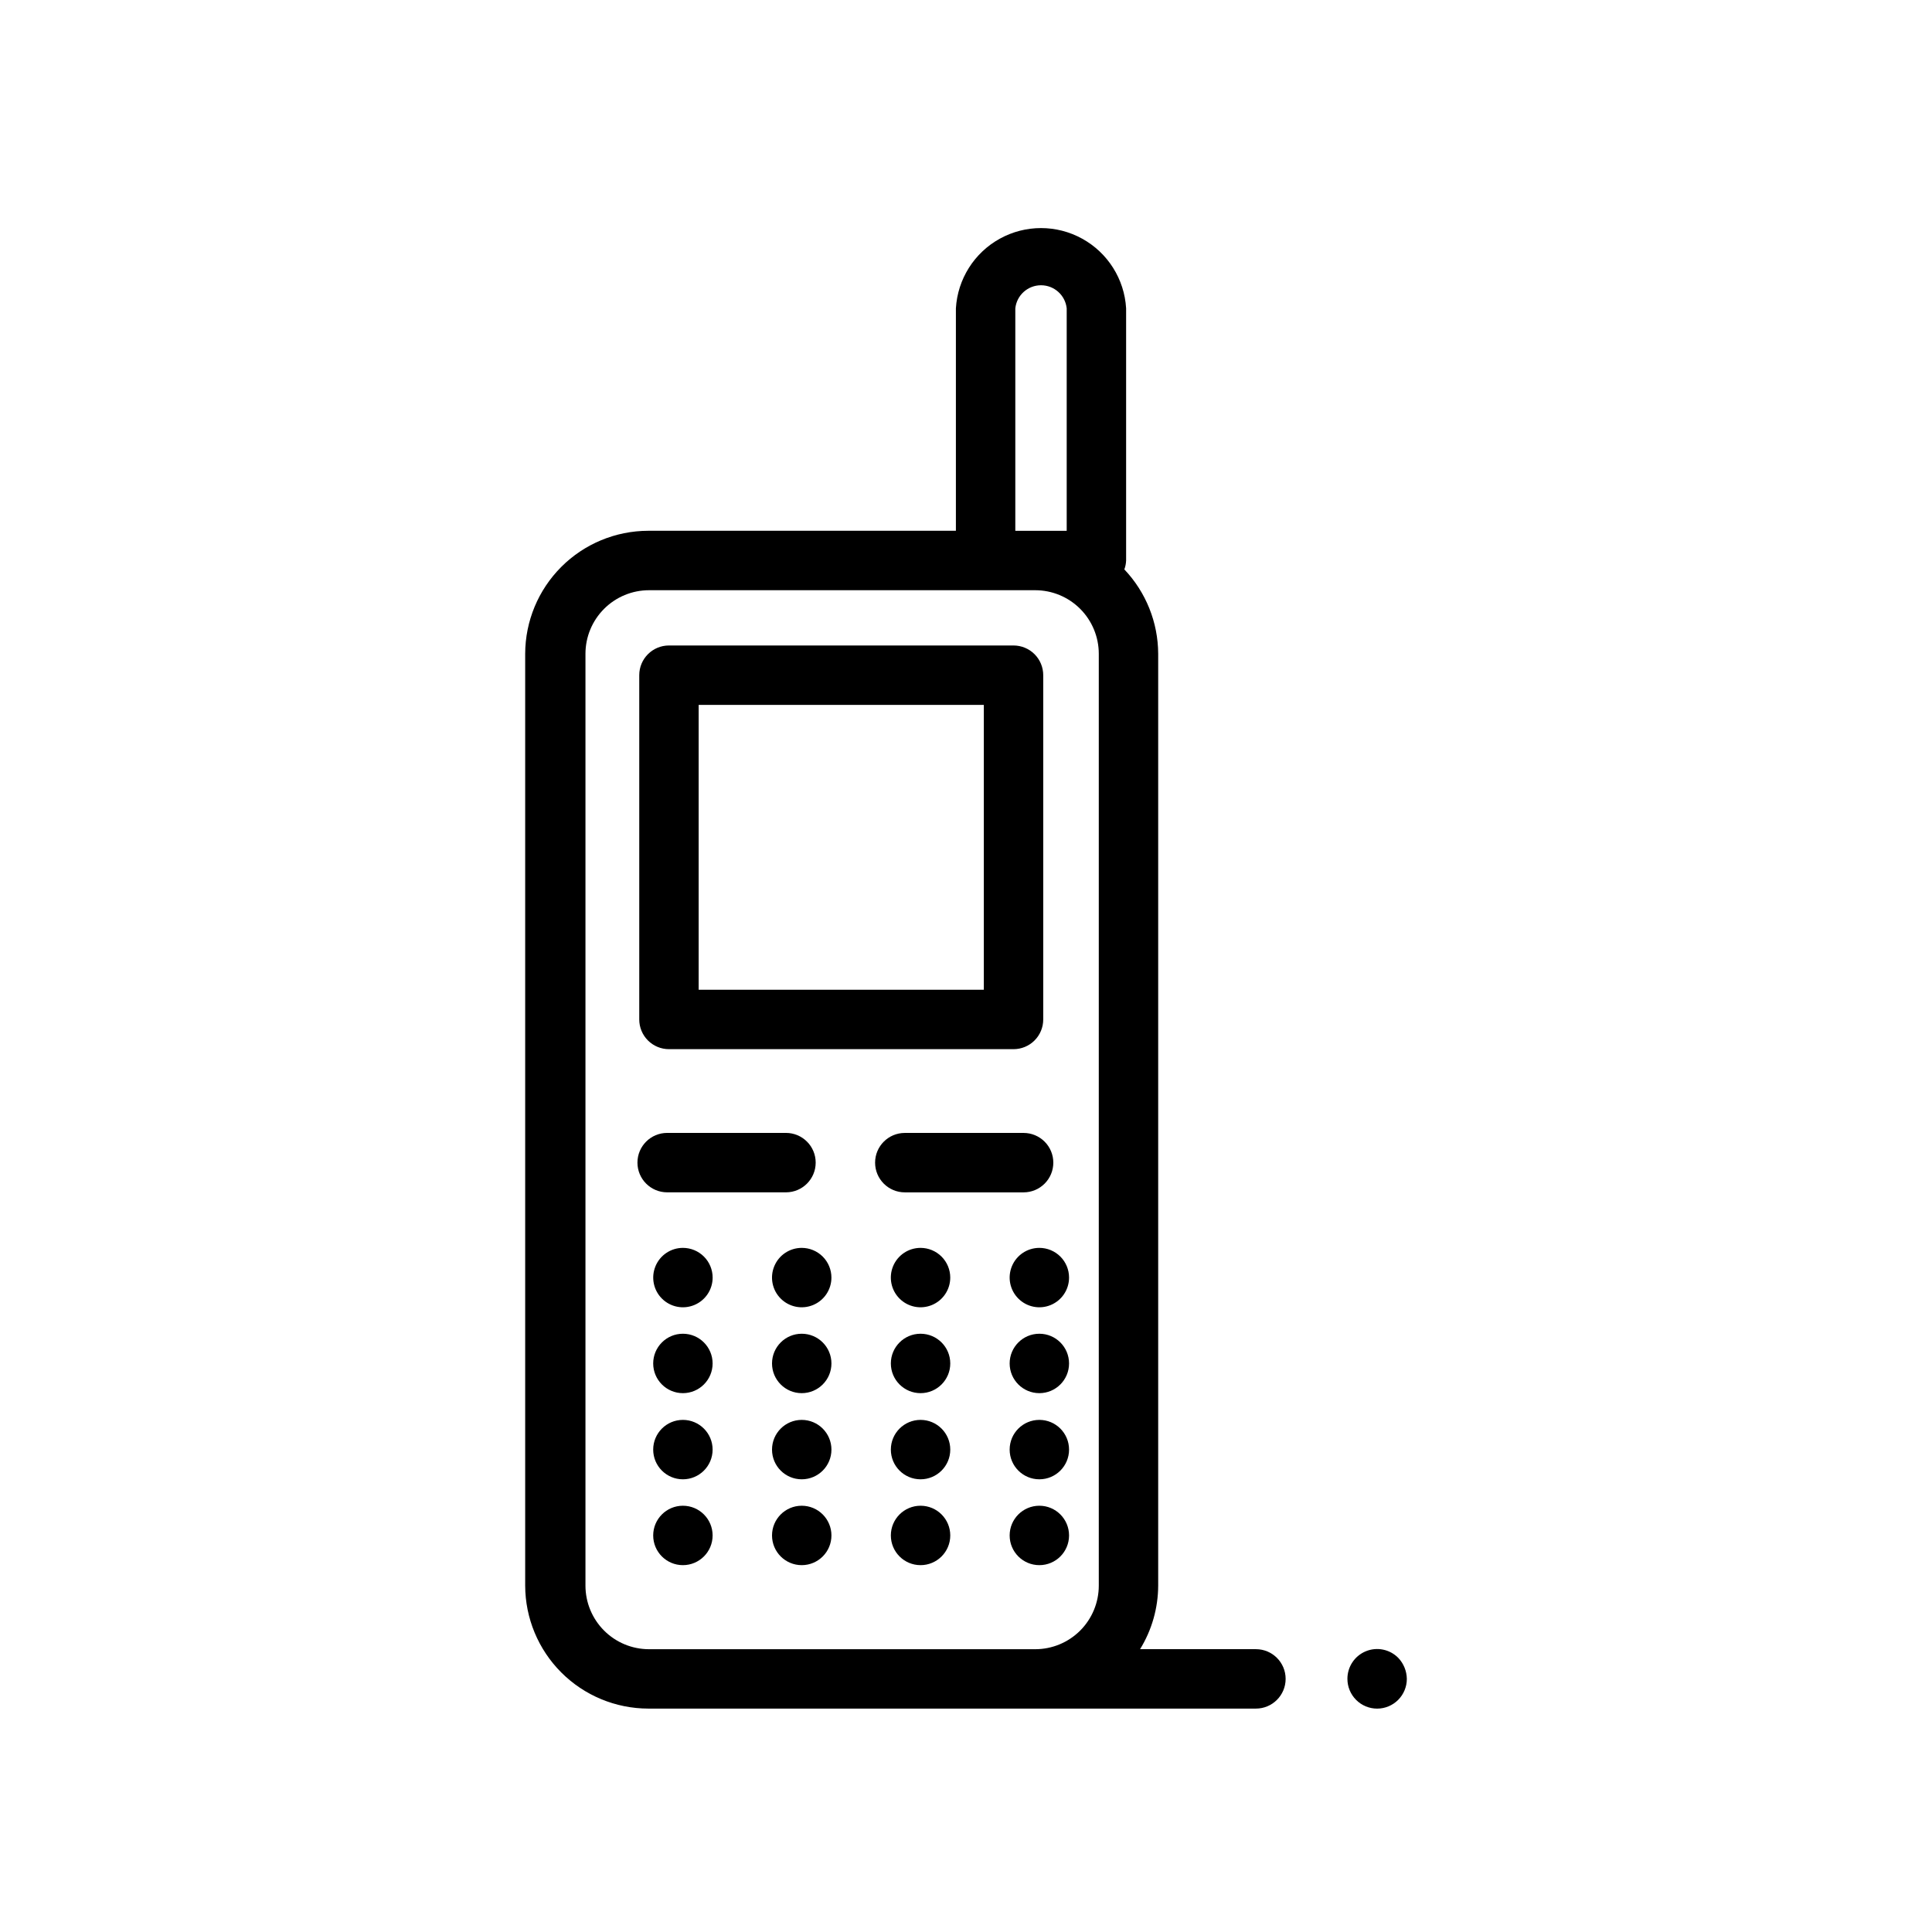
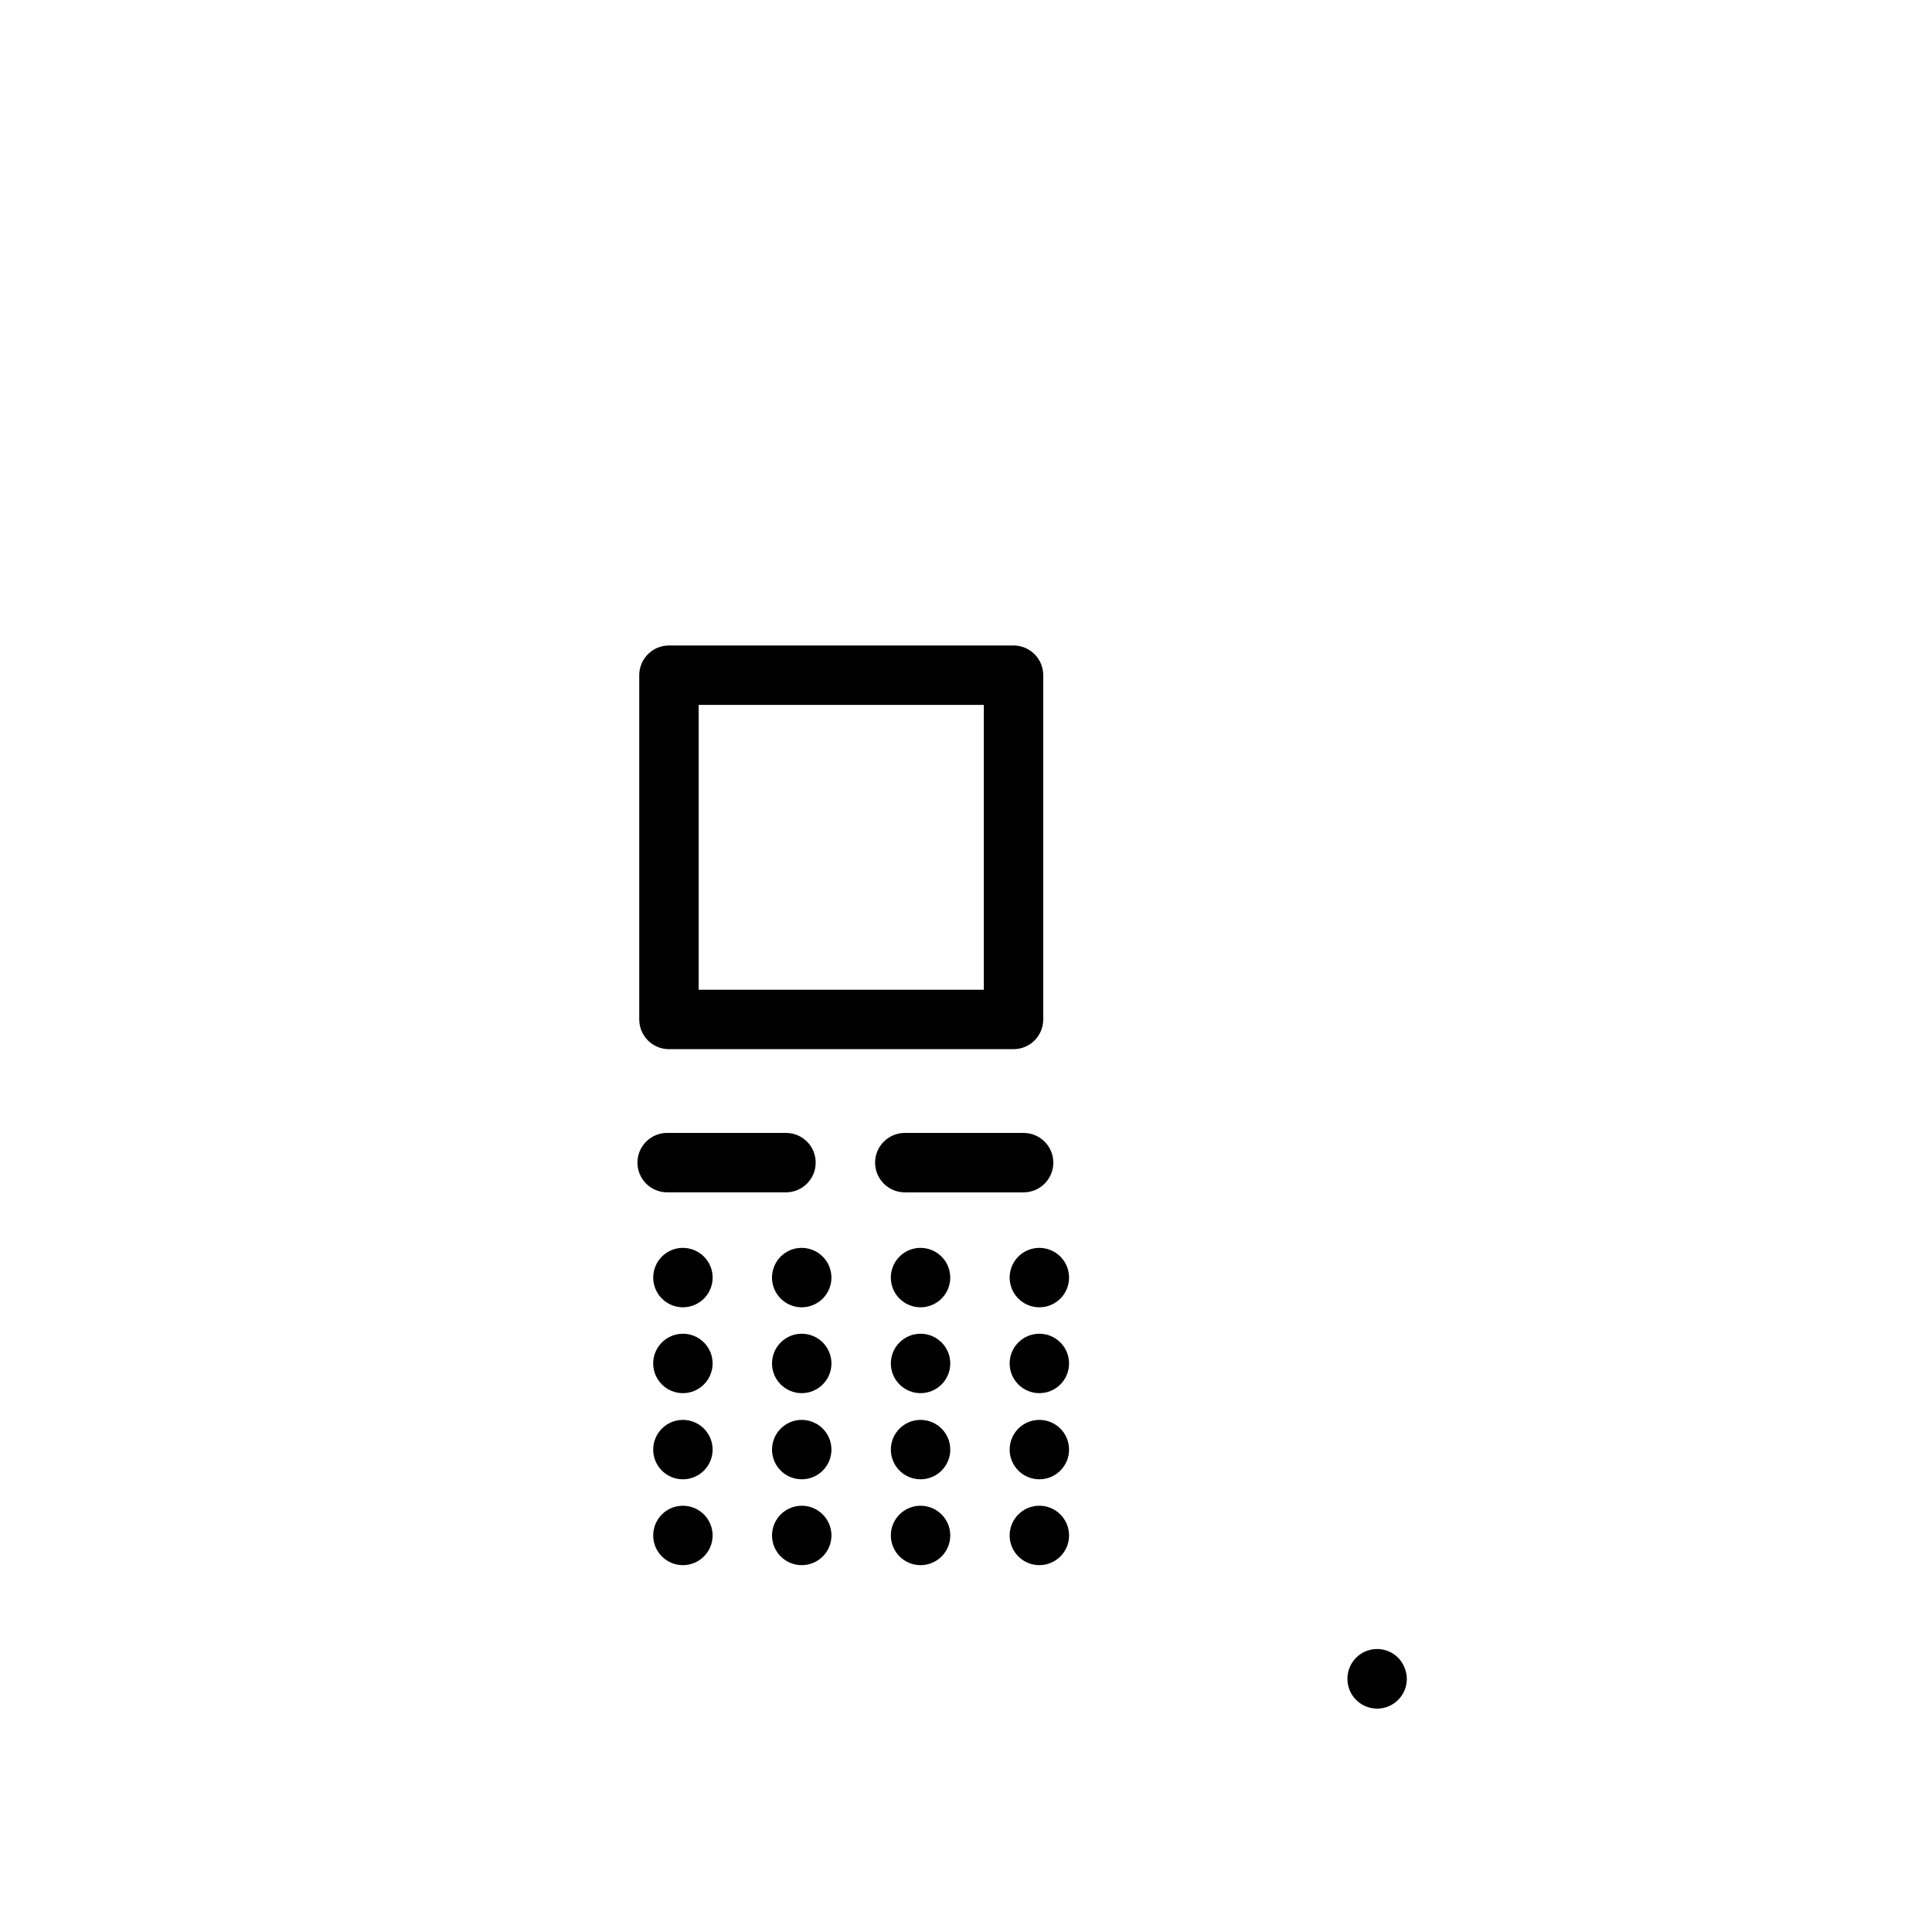
<svg xmlns="http://www.w3.org/2000/svg" fill="#000000" width="800px" height="800px" version="1.1" viewBox="144 144 512 512">
  <g>
    <path d="m321.28 422.04h91.316c2.086 0 4.09-0.828 5.566-2.305 1.477-1.477 2.305-3.477 2.305-5.566v-91.238c0-2.086-0.828-4.09-2.305-5.566-1.477-1.473-3.481-2.305-5.566-2.305h-91.316c-4.348 0-7.871 3.523-7.871 7.871v91.238c0 2.09 0.828 4.09 2.305 5.566 1.477 1.477 3.481 2.305 5.566 2.305zm7.871-91.238 75.574 0.004v75.492h-75.574z" />
-     <path d="m324.98 474.7c-3.184 0-6.055 1.918-7.269 4.859-1.219 2.941-0.547 6.328 1.703 8.578 2.254 2.254 5.641 2.926 8.582 1.707 2.941-1.219 4.859-4.086 4.859-7.273 0-2.086-0.832-4.09-2.309-5.566-1.477-1.473-3.477-2.305-5.566-2.305z" />
+     <path d="m324.98 474.7c-3.184 0-6.055 1.918-7.269 4.859-1.219 2.941-0.547 6.328 1.703 8.578 2.254 2.254 5.641 2.926 8.582 1.707 2.941-1.219 4.859-4.086 4.859-7.273 0-2.086-0.832-4.09-2.309-5.566-1.477-1.473-3.477-2.305-5.566-2.305" />
    <path d="m356.46 474.7c-3.184 0-6.055 1.918-7.269 4.859-1.219 2.941-0.547 6.328 1.703 8.578 2.254 2.254 5.641 2.926 8.582 1.707 2.941-1.219 4.859-4.086 4.859-7.273 0-2.086-0.832-4.09-2.309-5.566-1.477-1.473-3.477-2.305-5.566-2.305z" />
    <path d="m419.44 474.7c-3.184 0-6.055 1.918-7.273 4.859s-0.543 6.328 1.707 8.578c2.254 2.254 5.637 2.926 8.578 1.707s4.859-4.086 4.859-7.273c0-2.086-0.828-4.09-2.305-5.566-1.477-1.473-3.477-2.305-5.566-2.305z" />
    <path d="m387.95 474.7c-3.184 0-6.055 1.918-7.273 4.859-1.215 2.941-0.543 6.328 1.707 8.578 2.254 2.254 5.637 2.926 8.582 1.707 2.941-1.219 4.859-4.086 4.859-7.273 0-2.086-0.832-4.09-2.309-5.566-1.477-1.473-3.477-2.305-5.566-2.305z" />
    <path d="m364.34 505.33c0 4.344-3.527 7.871-7.875 7.871s-7.871-3.527-7.871-7.871c0-4.348 3.523-7.875 7.871-7.875s7.875 3.527 7.875 7.875" />
    <path d="m332.85 505.33c0 4.344-3.527 7.871-7.875 7.871-4.348 0-7.871-3.527-7.871-7.871 0-4.348 3.523-7.875 7.871-7.875 4.348 0 7.875 3.527 7.875 7.875" />
    <path d="m427.31 505.33c0 4.344-3.523 7.871-7.871 7.871s-7.871-3.527-7.871-7.871c0-4.348 3.523-7.875 7.871-7.875s7.871 3.527 7.871 7.875" />
    <path d="m395.83 505.33c0 4.344-3.527 7.871-7.875 7.871s-7.871-3.527-7.871-7.871c0-4.348 3.523-7.875 7.871-7.875s7.875 3.527 7.875 7.875" />
    <path d="m364.34 528.16c0 4.348-3.527 7.871-7.875 7.871s-7.871-3.523-7.871-7.871 3.523-7.875 7.871-7.875 7.875 3.527 7.875 7.875" />
    <path d="m427.31 528.16c0 4.348-3.523 7.871-7.871 7.871s-7.871-3.523-7.871-7.871 3.523-7.875 7.871-7.875 7.871 3.527 7.871 7.875" />
    <path d="m332.85 528.16c0 4.348-3.527 7.871-7.875 7.871-4.348 0-7.871-3.523-7.871-7.871s3.523-7.875 7.871-7.875c4.348 0 7.875 3.527 7.875 7.875" />
    <path d="m395.83 528.16c0 4.348-3.527 7.871-7.875 7.871s-7.871-3.523-7.871-7.871 3.523-7.875 7.871-7.875 7.875 3.527 7.875 7.875" />
    <path d="m427.31 550.91c0 4.348-3.523 7.871-7.871 7.871s-7.871-3.523-7.871-7.871 3.523-7.875 7.871-7.875 7.871 3.527 7.871 7.875" />
    <path d="m364.34 550.91c0 4.348-3.527 7.871-7.875 7.871s-7.871-3.523-7.871-7.871 3.523-7.875 7.871-7.875 7.875 3.527 7.875 7.875" />
    <path d="m395.83 550.91c0 4.348-3.527 7.871-7.875 7.871s-7.871-3.523-7.871-7.871 3.523-7.875 7.871-7.875 7.875 3.527 7.875 7.875" />
    <path d="m332.85 550.91c0 4.348-3.527 7.871-7.875 7.871-4.348 0-7.871-3.523-7.871-7.871s3.523-7.875 7.871-7.875c4.348 0 7.875 3.527 7.875 7.875" />
    <path d="m423.14 452.11c0-2.086-0.828-4.09-2.305-5.562-1.477-1.477-3.477-2.309-5.566-2.309h-31.488c-4.348 0-7.871 3.527-7.871 7.871 0 4.348 3.523 7.875 7.871 7.875h31.488c2.09 0 4.09-0.832 5.566-2.309 1.477-1.473 2.305-3.477 2.305-5.566z" />
    <path d="m352.29 459.98c4.348 0 7.875-3.527 7.875-7.875 0-4.344-3.527-7.871-7.875-7.871h-31.488c-4.348 0-7.871 3.527-7.871 7.871 0 4.348 3.523 7.875 7.871 7.875z" />
-     <path d="m476.83 581.05h-30.699c3.117-5.066 4.781-10.895 4.801-16.848v-246.95c-0.035-8.32-3.242-16.316-8.973-22.355 0.285-0.754 0.445-1.555 0.473-2.359v-66.836c-0.457-7.742-4.856-14.707-11.645-18.449-6.793-3.746-15.027-3.746-21.82 0-6.789 3.742-11.184 10.707-11.645 18.449v58.961h-81.551c-8.641 0.023-16.918 3.461-23.023 9.57-6.106 6.106-9.547 14.383-9.57 23.02v246.95c0.023 8.641 3.465 16.918 9.57 23.023 6.106 6.109 14.383 9.547 23.023 9.57h161.06c4.348 0 7.875-3.527 7.875-7.875 0-4.348-3.527-7.871-7.875-7.871zm-63.762-355.34c0.375-3.477 3.309-6.113 6.809-6.113s6.434 2.637 6.809 6.113v58.961h-13.617zm22.121 338.5c0 4.469-1.777 8.754-4.934 11.914-3.16 3.16-7.445 4.934-11.914 4.934h-102.34c-4.469 0-8.754-1.773-11.91-4.934-3.16-3.16-4.938-7.445-4.938-11.914v-246.95c0-4.465 1.777-8.75 4.938-11.91 3.156-3.16 7.441-4.934 11.91-4.934h102.34c4.469 0 8.754 1.773 11.914 4.934 3.156 3.16 4.934 7.445 4.934 11.91z" />
    <path d="m514.54 583.34c-2.25-2.273-5.652-2.957-8.605-1.73-2.953 1.227-4.871 4.121-4.856 7.316 0 2.09 0.832 4.09 2.309 5.566 1.473 1.477 3.477 2.309 5.566 2.309 2.086 0 4.09-0.832 5.566-2.309 1.473-1.477 2.305-3.477 2.305-5.566-0.031-2.082-0.844-4.078-2.285-5.586z" />
  </g>
</svg>